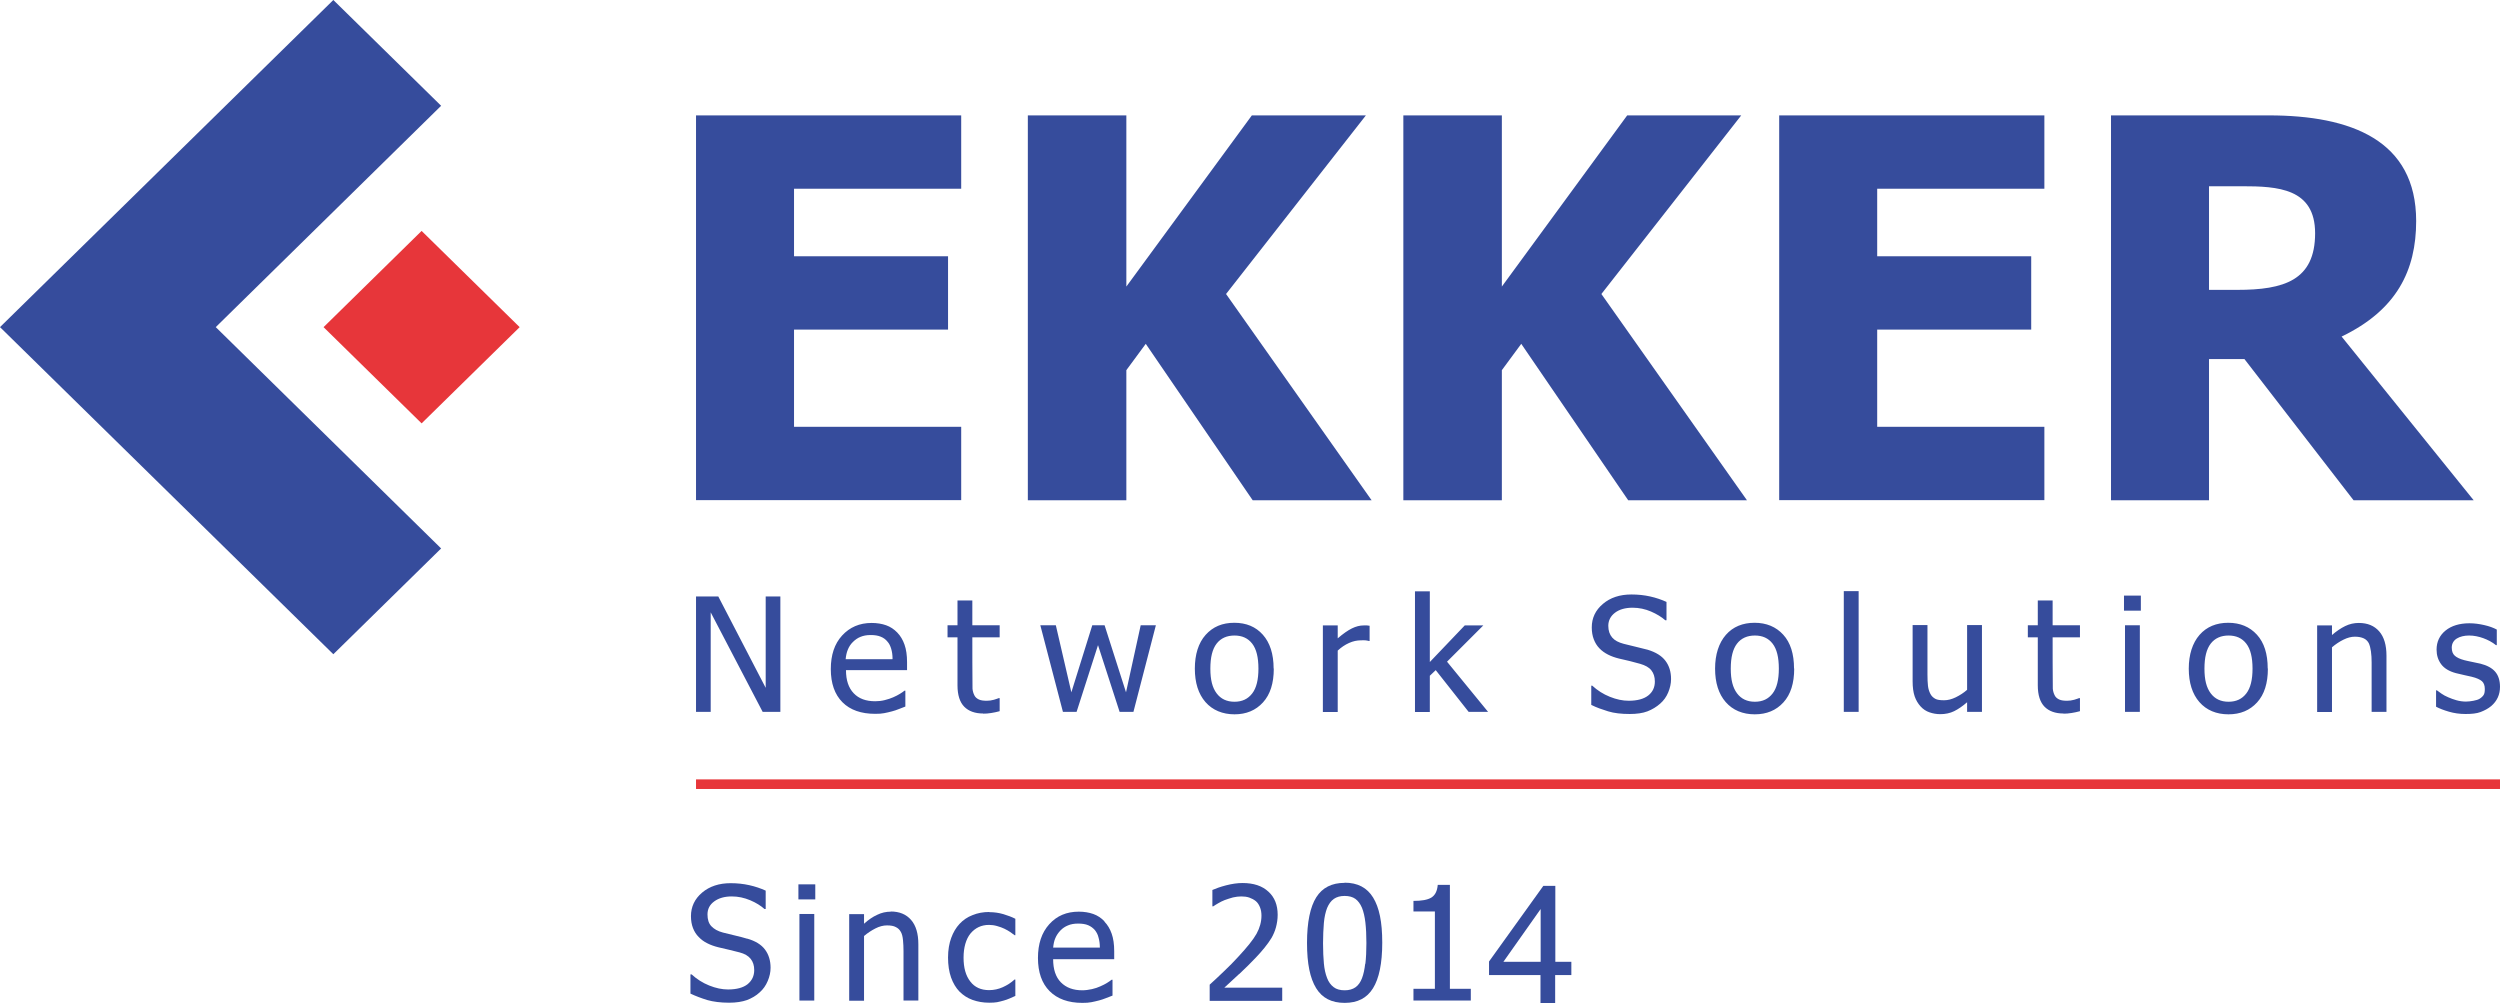
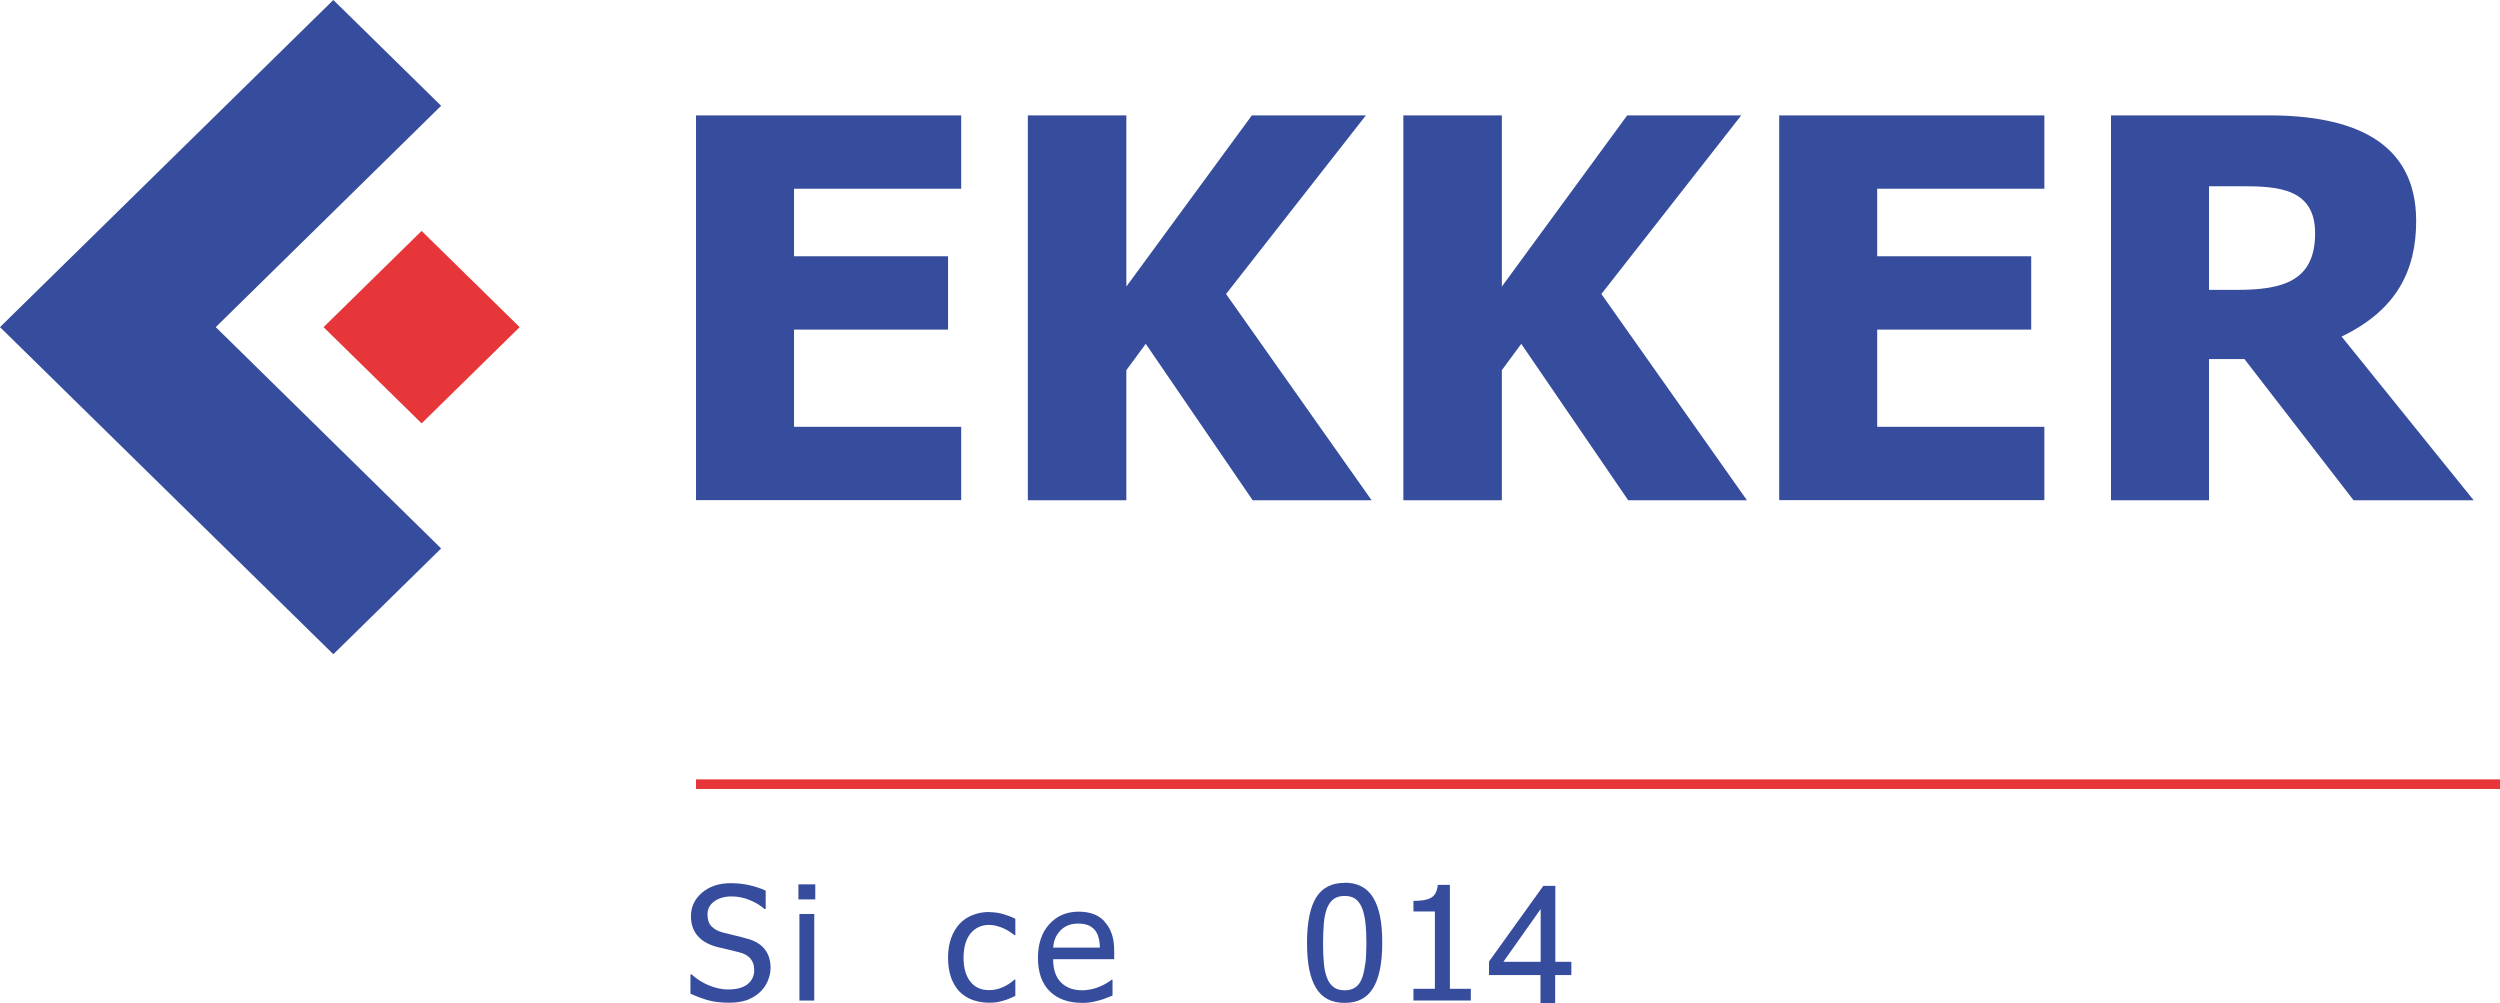
<svg xmlns="http://www.w3.org/2000/svg" width="329" height="132" viewBox="0 0 329 132" fill="none">
  <g clip-path="url(#clip0_2031_454)">
    <path d="M329 102.567H91.596V103.831H329V102.567Z" fill="#E7363A" />
-     <path fill-rule="evenodd" clip-rule="evenodd" d="M324.449 93.962C323.672 93.962 322.94 93.853 322.274 93.657C321.608 93.461 321.03 93.243 320.586 93.003V90.847H320.697C320.875 90.977 321.053 91.108 321.297 91.282C321.541 91.457 321.83 91.609 322.185 91.762C322.518 91.914 322.895 92.045 323.273 92.154C323.65 92.263 324.094 92.328 324.516 92.328C324.827 92.328 325.16 92.284 325.515 92.219C325.87 92.154 326.136 92.067 326.314 91.958C326.558 91.805 326.736 91.631 326.847 91.457C326.958 91.282 327.002 91.021 327.002 90.672C327.002 90.215 326.869 89.866 326.625 89.648C326.381 89.43 325.914 89.213 325.271 89.06C325.026 88.995 324.693 88.929 324.294 88.842C323.894 88.755 323.517 88.668 323.184 88.581C322.296 88.341 321.652 87.949 321.252 87.404C320.853 86.86 320.653 86.228 320.653 85.487C320.653 84.463 321.053 83.614 321.83 82.982C322.607 82.35 323.672 82.023 324.982 82.023C325.626 82.023 326.27 82.111 326.936 82.263C327.602 82.415 328.134 82.612 328.578 82.851V84.899H328.467C327.979 84.507 327.402 84.202 326.802 83.984C326.203 83.766 325.559 83.635 324.938 83.635C324.316 83.635 323.739 83.766 323.317 84.028C322.895 84.289 322.651 84.703 322.651 85.226C322.651 85.705 322.784 86.054 323.051 86.293C323.317 86.533 323.739 86.729 324.316 86.882C324.605 86.947 324.938 87.034 325.293 87.099C325.648 87.165 326.025 87.252 326.425 87.339C327.291 87.557 327.935 87.906 328.356 88.385C328.778 88.864 329 89.539 329 90.389C329 90.89 328.911 91.348 328.712 91.783C328.512 92.219 328.223 92.589 327.846 92.916C327.424 93.265 326.958 93.504 326.447 93.701C325.937 93.897 325.271 93.962 324.471 93.962H324.449ZM314.06 93.679H312.106V87.186C312.106 86.664 312.084 86.184 312.017 85.727C311.951 85.269 311.862 84.921 311.729 84.638C311.573 84.354 311.351 84.136 311.063 84.006C310.774 83.875 310.397 83.788 309.908 83.788C309.42 83.788 308.932 83.919 308.399 84.18C307.866 84.442 307.378 84.768 306.889 85.182V93.701H304.936V82.306H306.889V83.57C307.466 83.069 308.044 82.677 308.621 82.394C309.198 82.111 309.797 81.98 310.419 81.98C311.573 81.98 312.461 82.35 313.105 83.091C313.749 83.832 314.06 84.899 314.06 86.293V93.701V93.679ZM296.433 87.993C296.433 86.511 296.167 85.422 295.612 84.703C295.057 83.984 294.28 83.635 293.281 83.635C292.282 83.635 291.483 83.984 290.928 84.703C290.373 85.422 290.106 86.511 290.106 87.993C290.106 89.474 290.373 90.498 290.928 91.239C291.483 91.979 292.26 92.35 293.281 92.35C294.302 92.35 295.057 91.979 295.612 91.26C296.167 90.542 296.433 89.452 296.433 87.993ZM298.453 87.993C298.453 89.91 297.987 91.391 297.033 92.437C296.078 93.483 294.835 94.005 293.259 94.005C291.682 94.005 290.373 93.461 289.44 92.393C288.508 91.326 288.042 89.844 288.042 87.993C288.042 86.141 288.53 84.616 289.462 83.548C290.395 82.481 291.682 81.958 293.236 81.958C294.79 81.958 296.056 82.481 297.01 83.526C297.965 84.572 298.431 86.054 298.431 87.971L298.453 87.993ZM281.604 93.679H279.65V82.285H281.604V93.679ZM281.737 80.368H279.517V78.385H281.737V80.368ZM271.547 93.897C270.482 93.897 269.638 93.592 269.061 93.003C268.484 92.415 268.173 91.478 268.173 90.193V83.875H266.863V82.285H268.173V79.017H270.126V82.285H273.723V83.875H270.126C270.126 83.875 270.126 90.324 270.149 90.629C270.171 90.934 270.26 91.239 270.393 91.5C270.504 91.74 270.704 91.914 270.97 92.045C271.236 92.175 271.592 92.219 272.036 92.219C272.346 92.219 272.657 92.175 272.968 92.088C273.279 92.001 273.479 91.914 273.612 91.871H273.723V93.592C273.345 93.701 272.99 93.766 272.613 93.831C272.235 93.897 271.88 93.918 271.569 93.918L271.547 93.897ZM260.825 93.679H258.871V92.415C258.272 92.938 257.695 93.33 257.162 93.592C256.629 93.853 256.007 93.984 255.341 93.984C254.831 93.984 254.365 93.897 253.921 93.744C253.477 93.592 253.077 93.33 252.744 92.96C252.411 92.589 252.145 92.154 251.967 91.631C251.789 91.108 251.701 90.433 251.701 89.67V82.263H253.654V88.755C253.654 89.365 253.676 89.866 253.721 90.258C253.765 90.65 253.876 90.999 254.032 91.304C254.187 91.609 254.409 91.805 254.675 91.958C254.942 92.11 255.341 92.154 255.852 92.154C256.34 92.154 256.851 92.023 257.384 91.762C257.917 91.5 258.427 91.173 258.871 90.781V82.263H260.825V93.657V93.679ZM244.597 93.679H242.643V77.797H244.597V93.679ZM234.096 87.993C234.096 86.511 233.83 85.422 233.275 84.703C232.72 83.984 231.943 83.635 230.944 83.635C229.945 83.635 229.146 83.984 228.591 84.703C228.036 85.422 227.769 86.511 227.769 87.993C227.769 89.474 228.036 90.498 228.591 91.239C229.146 91.979 229.923 92.35 230.944 92.35C231.965 92.35 232.72 91.979 233.275 91.26C233.83 90.542 234.096 89.452 234.096 87.993ZM236.116 87.993C236.116 89.91 235.65 91.391 234.696 92.437C233.741 93.483 232.498 94.005 230.922 94.005C229.346 94.005 228.036 93.461 227.103 92.393C226.171 91.326 225.705 89.844 225.705 87.993C225.705 86.141 226.193 84.616 227.126 83.548C228.058 82.481 229.346 81.958 230.9 81.958C232.453 81.958 233.719 82.481 234.673 83.526C235.628 84.572 236.094 86.054 236.094 87.971L236.116 87.993ZM214.494 93.962C213.362 93.962 212.407 93.853 211.63 93.613C210.853 93.374 210.098 93.112 209.41 92.764V90.237H209.543C210.232 90.868 210.986 91.348 211.852 91.696C212.718 92.045 213.539 92.219 214.339 92.219C215.471 92.219 216.336 91.979 216.914 91.522C217.491 91.064 217.779 90.454 217.779 89.692C217.779 89.082 217.624 88.603 217.313 88.21C217.002 87.818 216.514 87.557 215.848 87.361C215.36 87.23 214.938 87.121 214.538 87.012C214.139 86.903 213.65 86.816 213.051 86.664C212.518 86.533 212.03 86.359 211.608 86.141C211.186 85.923 210.809 85.662 210.476 85.313C210.143 84.964 209.921 84.594 209.743 84.136C209.566 83.679 209.477 83.156 209.477 82.568C209.477 81.326 209.965 80.302 210.942 79.474C211.919 78.647 213.162 78.233 214.694 78.233C215.559 78.233 216.381 78.32 217.158 78.494C217.935 78.668 218.645 78.908 219.311 79.213V81.631H219.156C218.667 81.195 218.024 80.803 217.269 80.477C216.514 80.15 215.693 79.975 214.849 79.975C213.895 79.975 213.118 80.193 212.54 80.629C211.963 81.065 211.652 81.653 211.652 82.35C211.652 83.004 211.83 83.505 212.163 83.897C212.496 84.289 213.007 84.55 213.673 84.725C214.117 84.834 214.649 84.964 215.271 85.117C215.892 85.269 216.425 85.4 216.847 85.509C217.913 85.836 218.69 86.315 219.178 86.969C219.666 87.622 219.911 88.406 219.911 89.365C219.911 89.953 219.777 90.542 219.533 91.13C219.289 91.718 218.934 92.197 218.49 92.589C218.001 93.025 217.424 93.374 216.803 93.613C216.181 93.853 215.382 93.962 214.45 93.962H214.494ZM195.846 93.679H193.271L188.942 88.189L188.165 88.929V93.701H186.211V77.819H188.165V87.121L192.76 82.306H195.202L190.429 87.078L195.846 93.701V93.679ZM180.262 84.354H180.151C179.996 84.311 179.862 84.289 179.685 84.267C179.507 84.246 179.33 84.267 179.108 84.267C178.575 84.267 178.064 84.376 177.531 84.616C176.999 84.856 176.51 85.182 176.044 85.618V93.701H174.09V82.306H176.044V84.006C176.754 83.396 177.376 82.96 177.909 82.699C178.442 82.437 178.952 82.306 179.463 82.306C179.663 82.306 179.818 82.306 179.907 82.306C179.996 82.306 180.129 82.328 180.24 82.35V84.354H180.262ZM165.61 87.993C165.61 86.511 165.344 85.422 164.789 84.703C164.234 83.984 163.457 83.635 162.458 83.635C161.459 83.635 160.66 83.984 160.105 84.703C159.55 85.422 159.283 86.511 159.283 87.993C159.283 89.474 159.55 90.498 160.105 91.239C160.66 91.979 161.437 92.35 162.458 92.35C163.479 92.35 164.234 91.979 164.789 91.26C165.344 90.542 165.61 89.452 165.61 87.993ZM167.63 87.993C167.63 89.91 167.164 91.391 166.209 92.437C165.255 93.483 164.012 94.005 162.458 94.005C160.904 94.005 159.572 93.461 158.639 92.393C157.707 91.326 157.241 89.844 157.241 87.993C157.241 86.141 157.707 84.616 158.662 83.548C159.616 82.481 160.859 81.958 162.436 81.958C164.012 81.958 165.255 82.481 166.187 83.526C167.12 84.572 167.608 86.054 167.608 87.971L167.63 87.993ZM152.113 82.285L149.16 93.679H147.34L144.498 84.899L141.679 93.679H139.881L136.906 82.285H138.948L140.991 91.108L143.743 82.285H145.364L148.183 91.108L150.115 82.285H152.068H152.113ZM129.38 93.897C128.315 93.897 127.471 93.592 126.894 93.003C126.317 92.415 126.006 91.478 126.006 90.193V83.875H124.696V82.285H126.006V79.017H127.959V82.285H131.556V83.875H127.959C127.959 83.875 127.959 90.324 127.982 90.629C128.004 90.934 128.093 91.239 128.226 91.5C128.337 91.74 128.537 91.914 128.803 92.045C129.069 92.175 129.425 92.219 129.869 92.219C130.179 92.219 130.49 92.175 130.801 92.088C131.112 92.001 131.312 91.914 131.445 91.871H131.556V93.592C131.178 93.701 130.823 93.766 130.446 93.831C130.068 93.897 129.713 93.918 129.402 93.918L129.38 93.897ZM117.459 86.707C117.459 86.184 117.392 85.749 117.281 85.378C117.17 85.008 117.015 84.681 116.793 84.442C116.571 84.158 116.282 83.941 115.905 83.788C115.528 83.635 115.106 83.57 114.573 83.57C114.04 83.57 113.618 83.657 113.241 83.81C112.864 83.962 112.553 84.18 112.242 84.485C111.931 84.79 111.731 85.117 111.576 85.487C111.421 85.858 111.332 86.272 111.287 86.751H117.437L117.459 86.707ZM115.172 93.94C113.33 93.94 111.887 93.439 110.866 92.415C109.844 91.391 109.334 89.931 109.334 88.058C109.334 86.184 109.822 84.725 110.821 83.635C111.82 82.546 113.108 81.98 114.706 81.98C115.417 81.98 116.06 82.089 116.615 82.285C117.17 82.481 117.659 82.808 118.08 83.243C118.502 83.679 118.813 84.202 119.035 84.834C119.257 85.466 119.368 86.228 119.368 87.143V88.189H111.332C111.332 89.518 111.665 90.52 112.353 91.239C113.041 91.958 113.974 92.284 115.172 92.284C115.594 92.284 116.016 92.241 116.438 92.132C116.859 92.023 117.215 91.914 117.548 91.762C117.903 91.609 118.191 91.457 118.436 91.304C118.68 91.152 118.88 91.021 119.035 90.89H119.146V92.982C118.924 93.069 118.635 93.178 118.302 93.308C117.969 93.439 117.659 93.548 117.392 93.613C117.015 93.722 116.66 93.788 116.349 93.853C116.038 93.918 115.661 93.94 115.172 93.94ZM102.674 93.679H100.365L93.528 80.585V93.679H91.596V78.494H94.527L100.765 90.52V78.494H102.696V93.679H102.674Z" fill="#364C9C" />
    <path d="M55.484 30.39L42.581 43.053L55.484 55.715L68.387 43.053L55.484 30.39Z" fill="#E7363A" />
    <path fill-rule="evenodd" clip-rule="evenodd" d="M91.596 65.837V15.185H126.494V24.836H104.494V33.724H124.763V43.375H104.494V56.164H126.494V65.815H91.596V65.837ZM180.506 65.837H164.855L150.781 45.249L148.228 48.713V65.837H135.263V15.185H148.228V37.711L164.744 15.185H179.751L161.348 38.691L180.506 65.837ZM229.945 65.837H214.272L200.197 45.249L197.644 48.713V65.837H184.68V15.185H197.644V37.711L214.139 15.185H229.146L210.742 38.691L229.901 65.837H229.945ZM234.141 65.837V15.185H269.039V24.836H247.039V33.724H267.307V43.375H247.039V56.164H269.039V65.815H234.141V65.837ZM325.537 65.837H309.731L295.368 47.253H290.706V65.837H277.808V15.185H298.564C309.398 15.185 317.967 18.452 317.967 29.084C317.967 35.576 315.414 40.805 308.155 44.29L325.537 65.837ZM304.669 30.696C304.669 24.77 299.741 24.509 295.035 24.509H290.706V38.147H294.413C300.562 38.147 304.669 36.905 304.669 30.696Z" fill="#364C9C" />
    <path fill-rule="evenodd" clip-rule="evenodd" d="M43.867 0L58.052 13.921L28.393 43.049L58.052 72.176L43.867 86.097L0 43.049L43.867 0Z" fill="#364C9C" />
    <path d="M107.291 116.38H105.071V118.362H107.291V116.38Z" fill="#364C9C" />
-     <path fill-rule="evenodd" clip-rule="evenodd" d="M117.237 119.975C116.615 119.975 116.016 120.105 115.438 120.389C114.861 120.65 114.284 121.042 113.707 121.565V120.301H111.753V131.695H113.707V123.177C114.195 122.763 114.706 122.436 115.216 122.175C115.727 121.914 116.238 121.783 116.726 121.783C117.214 121.783 117.614 121.848 117.88 122.001C118.169 122.131 118.391 122.349 118.546 122.632C118.702 122.894 118.791 123.264 118.835 123.722C118.879 124.179 118.902 124.659 118.902 125.181V131.674H120.855V124.266C120.855 122.872 120.544 121.805 119.901 121.064C119.257 120.323 118.369 119.953 117.214 119.953L117.237 119.975Z" fill="#364C9C" />
    <path fill-rule="evenodd" clip-rule="evenodd" d="M130.179 120.018C129.402 120.018 128.669 120.149 127.981 120.432C127.293 120.694 126.738 121.086 126.272 121.587C125.806 122.088 125.45 122.698 125.184 123.417C124.918 124.136 124.762 125.007 124.762 126.009C124.762 127.011 124.895 127.883 125.162 128.645C125.428 129.386 125.806 130.018 126.272 130.497C126.76 130.976 127.315 131.347 127.981 131.586C128.647 131.826 129.38 131.957 130.179 131.957C130.601 131.957 130.934 131.935 131.2 131.891C131.467 131.848 131.755 131.761 132.088 131.674C132.332 131.608 132.577 131.521 132.887 131.39C133.176 131.26 133.42 131.151 133.62 131.064V128.907H133.509C133.065 129.321 132.554 129.648 131.977 129.909C131.4 130.17 130.801 130.301 130.157 130.301C129.113 130.301 128.27 129.931 127.693 129.168C127.093 128.406 126.805 127.36 126.805 126.031C126.805 124.702 127.115 123.591 127.715 122.85C128.336 122.11 129.136 121.717 130.157 121.717C130.49 121.717 130.845 121.761 131.222 121.87C131.6 121.979 131.911 122.088 132.177 122.219C132.488 122.371 132.754 122.524 132.976 122.676C133.198 122.829 133.376 122.959 133.509 123.068H133.62V120.911C133.154 120.672 132.621 120.476 132.044 120.301C131.444 120.127 130.845 120.04 130.201 120.04L130.179 120.018Z" fill="#364C9C" />
    <path fill-rule="evenodd" clip-rule="evenodd" d="M98.3 123.526C97.878 123.395 97.368 123.264 96.724 123.112C96.102 122.959 95.547 122.829 95.126 122.72C94.46 122.545 93.971 122.262 93.616 121.892C93.261 121.521 93.106 120.999 93.106 120.345C93.106 119.626 93.394 119.06 93.993 118.624C94.593 118.188 95.348 117.97 96.302 117.97C97.146 117.97 97.945 118.145 98.722 118.471C99.499 118.798 100.121 119.19 100.609 119.626H100.764V117.208C100.098 116.903 99.388 116.663 98.611 116.489C97.834 116.315 97.013 116.227 96.147 116.227C94.637 116.227 93.372 116.641 92.395 117.469C91.418 118.297 90.93 119.343 90.93 120.563C90.93 121.151 91.019 121.674 91.196 122.131C91.374 122.589 91.618 122.981 91.951 123.308C92.284 123.656 92.639 123.918 93.083 124.136C93.505 124.354 93.993 124.528 94.526 124.659C95.126 124.811 95.614 124.92 96.014 125.007C96.413 125.094 96.835 125.203 97.323 125.334C97.989 125.508 98.478 125.791 98.789 126.184C99.099 126.576 99.255 127.055 99.255 127.665C99.255 128.427 98.966 129.038 98.389 129.517C97.812 129.974 96.946 130.214 95.814 130.214C95.015 130.214 94.193 130.04 93.328 129.691C92.462 129.342 91.707 128.863 91.019 128.231H90.863V130.759C91.552 131.085 92.306 131.369 93.083 131.608C93.86 131.826 94.815 131.957 95.947 131.957C96.902 131.957 97.679 131.826 98.3 131.608C98.922 131.369 99.499 131.042 99.987 130.584C100.431 130.192 100.787 129.691 101.031 129.103C101.275 128.536 101.408 127.948 101.408 127.36C101.408 126.423 101.164 125.617 100.676 124.964C100.187 124.31 99.41 123.831 98.345 123.526H98.3Z" fill="#364C9C" />
    <path d="M107.158 120.28H105.204V131.674H107.158V120.28Z" fill="#364C9C" />
    <path fill-rule="evenodd" clip-rule="evenodd" d="M176.954 116.184C175.267 116.184 174.023 116.816 173.224 118.079C172.425 119.343 172.003 121.347 172.003 124.092C172.003 126.837 172.403 128.732 173.202 130.04C174.001 131.347 175.244 131.979 176.954 131.979C178.663 131.979 179.884 131.347 180.683 130.061C181.483 128.776 181.904 126.794 181.904 124.049C181.904 121.304 181.505 119.43 180.706 118.123C179.906 116.816 178.663 116.162 176.954 116.162V116.184ZM179.662 126.815C179.573 127.578 179.44 128.21 179.24 128.733C179.041 129.255 178.752 129.669 178.375 129.931C177.997 130.192 177.531 130.323 176.954 130.323C176.377 130.323 175.866 130.192 175.511 129.909C175.133 129.626 174.845 129.234 174.645 128.711C174.423 128.144 174.29 127.512 174.223 126.794C174.157 126.075 174.112 125.203 174.112 124.136C174.112 123.134 174.157 122.262 174.223 121.456C174.29 120.672 174.445 120.018 174.645 119.495C174.867 118.972 175.156 118.559 175.533 118.297C175.91 118.036 176.377 117.905 176.954 117.905C177.531 117.905 178.019 118.036 178.375 118.297C178.73 118.559 179.018 118.951 179.24 119.474C179.44 119.975 179.596 120.628 179.684 121.391C179.773 122.153 179.818 123.068 179.818 124.114C179.818 125.16 179.773 126.075 179.684 126.837L179.662 126.815Z" fill="#364C9C" />
    <path fill-rule="evenodd" clip-rule="evenodd" d="M190.829 116.445H189.208C189.141 117.273 188.853 117.818 188.364 118.123C187.854 118.428 187.077 118.559 186.011 118.559V119.953H188.831V130.127H186.011V131.674H193.559V130.127H190.806V116.445H190.829Z" fill="#364C9C" />
    <path fill-rule="evenodd" clip-rule="evenodd" d="M145.341 121.238C144.92 120.802 144.431 120.476 143.876 120.28C143.321 120.084 142.677 119.975 141.967 119.975C140.369 119.975 139.081 120.519 138.082 121.63C137.083 122.741 136.595 124.201 136.595 126.075C136.595 127.948 137.105 129.408 138.127 130.432C139.148 131.456 140.591 131.979 142.433 131.979C142.899 131.979 143.299 131.957 143.61 131.891C143.921 131.826 144.254 131.761 144.653 131.652C144.92 131.586 145.23 131.478 145.563 131.347C145.896 131.216 146.185 131.107 146.407 131.02V128.929H146.296C146.141 129.059 145.941 129.19 145.697 129.342C145.452 129.495 145.164 129.648 144.809 129.8C144.476 129.953 144.098 130.083 143.699 130.17C143.277 130.258 142.855 130.323 142.433 130.323C141.234 130.323 140.302 129.974 139.614 129.277C138.926 128.58 138.593 127.556 138.593 126.227H146.629V125.181C146.629 124.266 146.518 123.504 146.296 122.872C146.074 122.24 145.763 121.717 145.341 121.282V121.238ZM138.593 124.724C138.637 124.245 138.726 123.809 138.881 123.46C139.037 123.09 139.259 122.763 139.547 122.458C139.836 122.153 140.169 121.935 140.546 121.783C140.901 121.63 141.345 121.543 141.878 121.543C142.411 121.543 142.855 121.609 143.21 121.761C143.565 121.914 143.854 122.131 144.098 122.415C144.298 122.676 144.476 122.981 144.564 123.373C144.675 123.744 144.742 124.201 144.742 124.702H138.593V124.724Z" fill="#364C9C" />
-     <path fill-rule="evenodd" clip-rule="evenodd" d="M163.101 128.166C163.9 127.425 164.633 126.685 165.277 126.009C165.676 125.595 166.054 125.16 166.409 124.724C166.764 124.288 167.075 123.852 167.341 123.417C167.586 122.981 167.785 122.524 167.919 122.022C168.052 121.521 168.141 120.977 168.141 120.389C168.141 119.103 167.741 118.079 166.92 117.339C166.098 116.576 164.966 116.206 163.523 116.206C162.835 116.206 162.102 116.315 161.347 116.511C160.593 116.707 159.993 116.925 159.549 117.121V119.277H159.66C159.838 119.169 160.038 119.016 160.326 118.864C160.593 118.711 160.881 118.559 161.17 118.45C161.525 118.319 161.88 118.21 162.258 118.101C162.635 118.014 163.012 117.97 163.368 117.97C163.723 117.97 164.1 118.014 164.411 118.123C164.722 118.232 165.01 118.384 165.255 118.58C165.499 118.776 165.676 119.06 165.81 119.386C165.943 119.713 166.009 120.084 166.009 120.497C166.009 121.304 165.787 122.11 165.366 122.872C164.944 123.635 164.122 124.659 162.946 125.922C162.369 126.554 161.769 127.164 161.148 127.752C160.548 128.34 159.882 128.95 159.194 129.582V131.717H168.74V129.974H161.125C161.614 129.539 162.235 128.95 163.035 128.21L163.101 128.166Z" fill="#364C9C" />
    <path fill-rule="evenodd" clip-rule="evenodd" d="M204.681 126.576V116.576H203.105L195.957 126.532V128.319H202.728V132H204.659V128.319H206.79V126.576H204.659H204.681ZM202.75 126.576H197.844L202.75 119.626V126.576Z" fill="#364C9C" />
  </g>
  <defs>
    <clipPath id="clip0_2031_454">
      <rect width="329" height="132" fill="white" />
    </clipPath>
  </defs>
</svg>